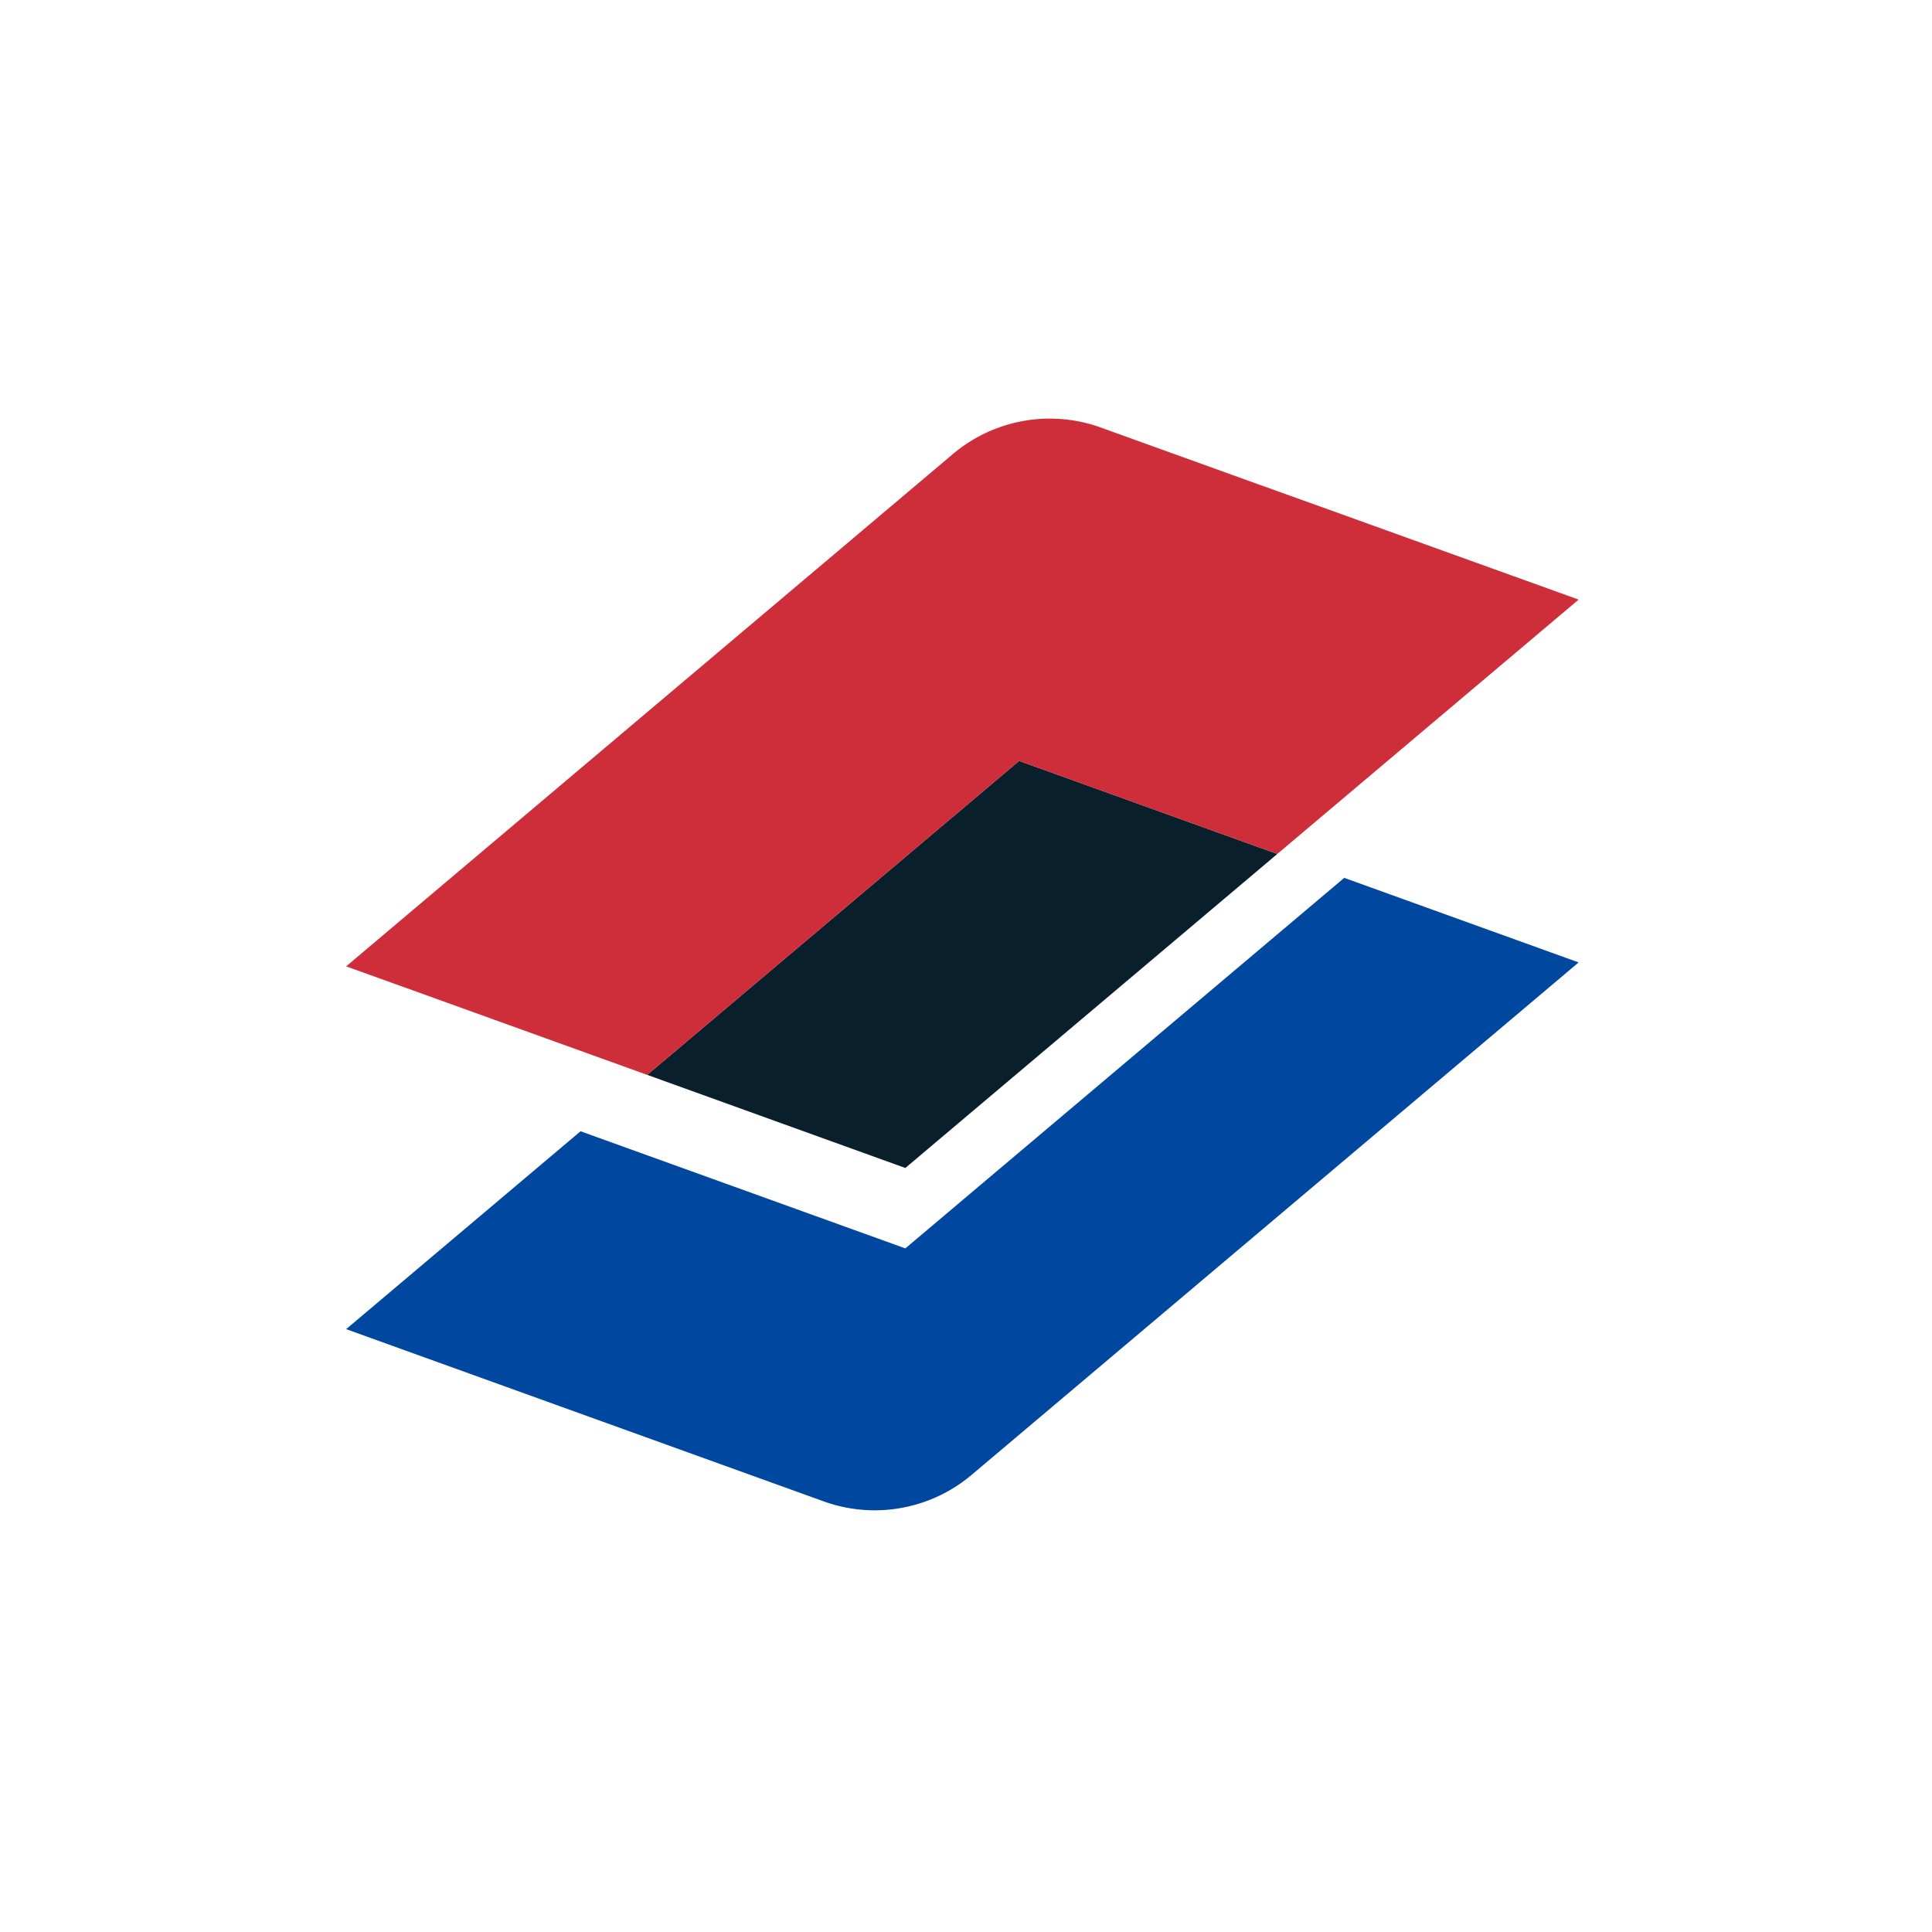
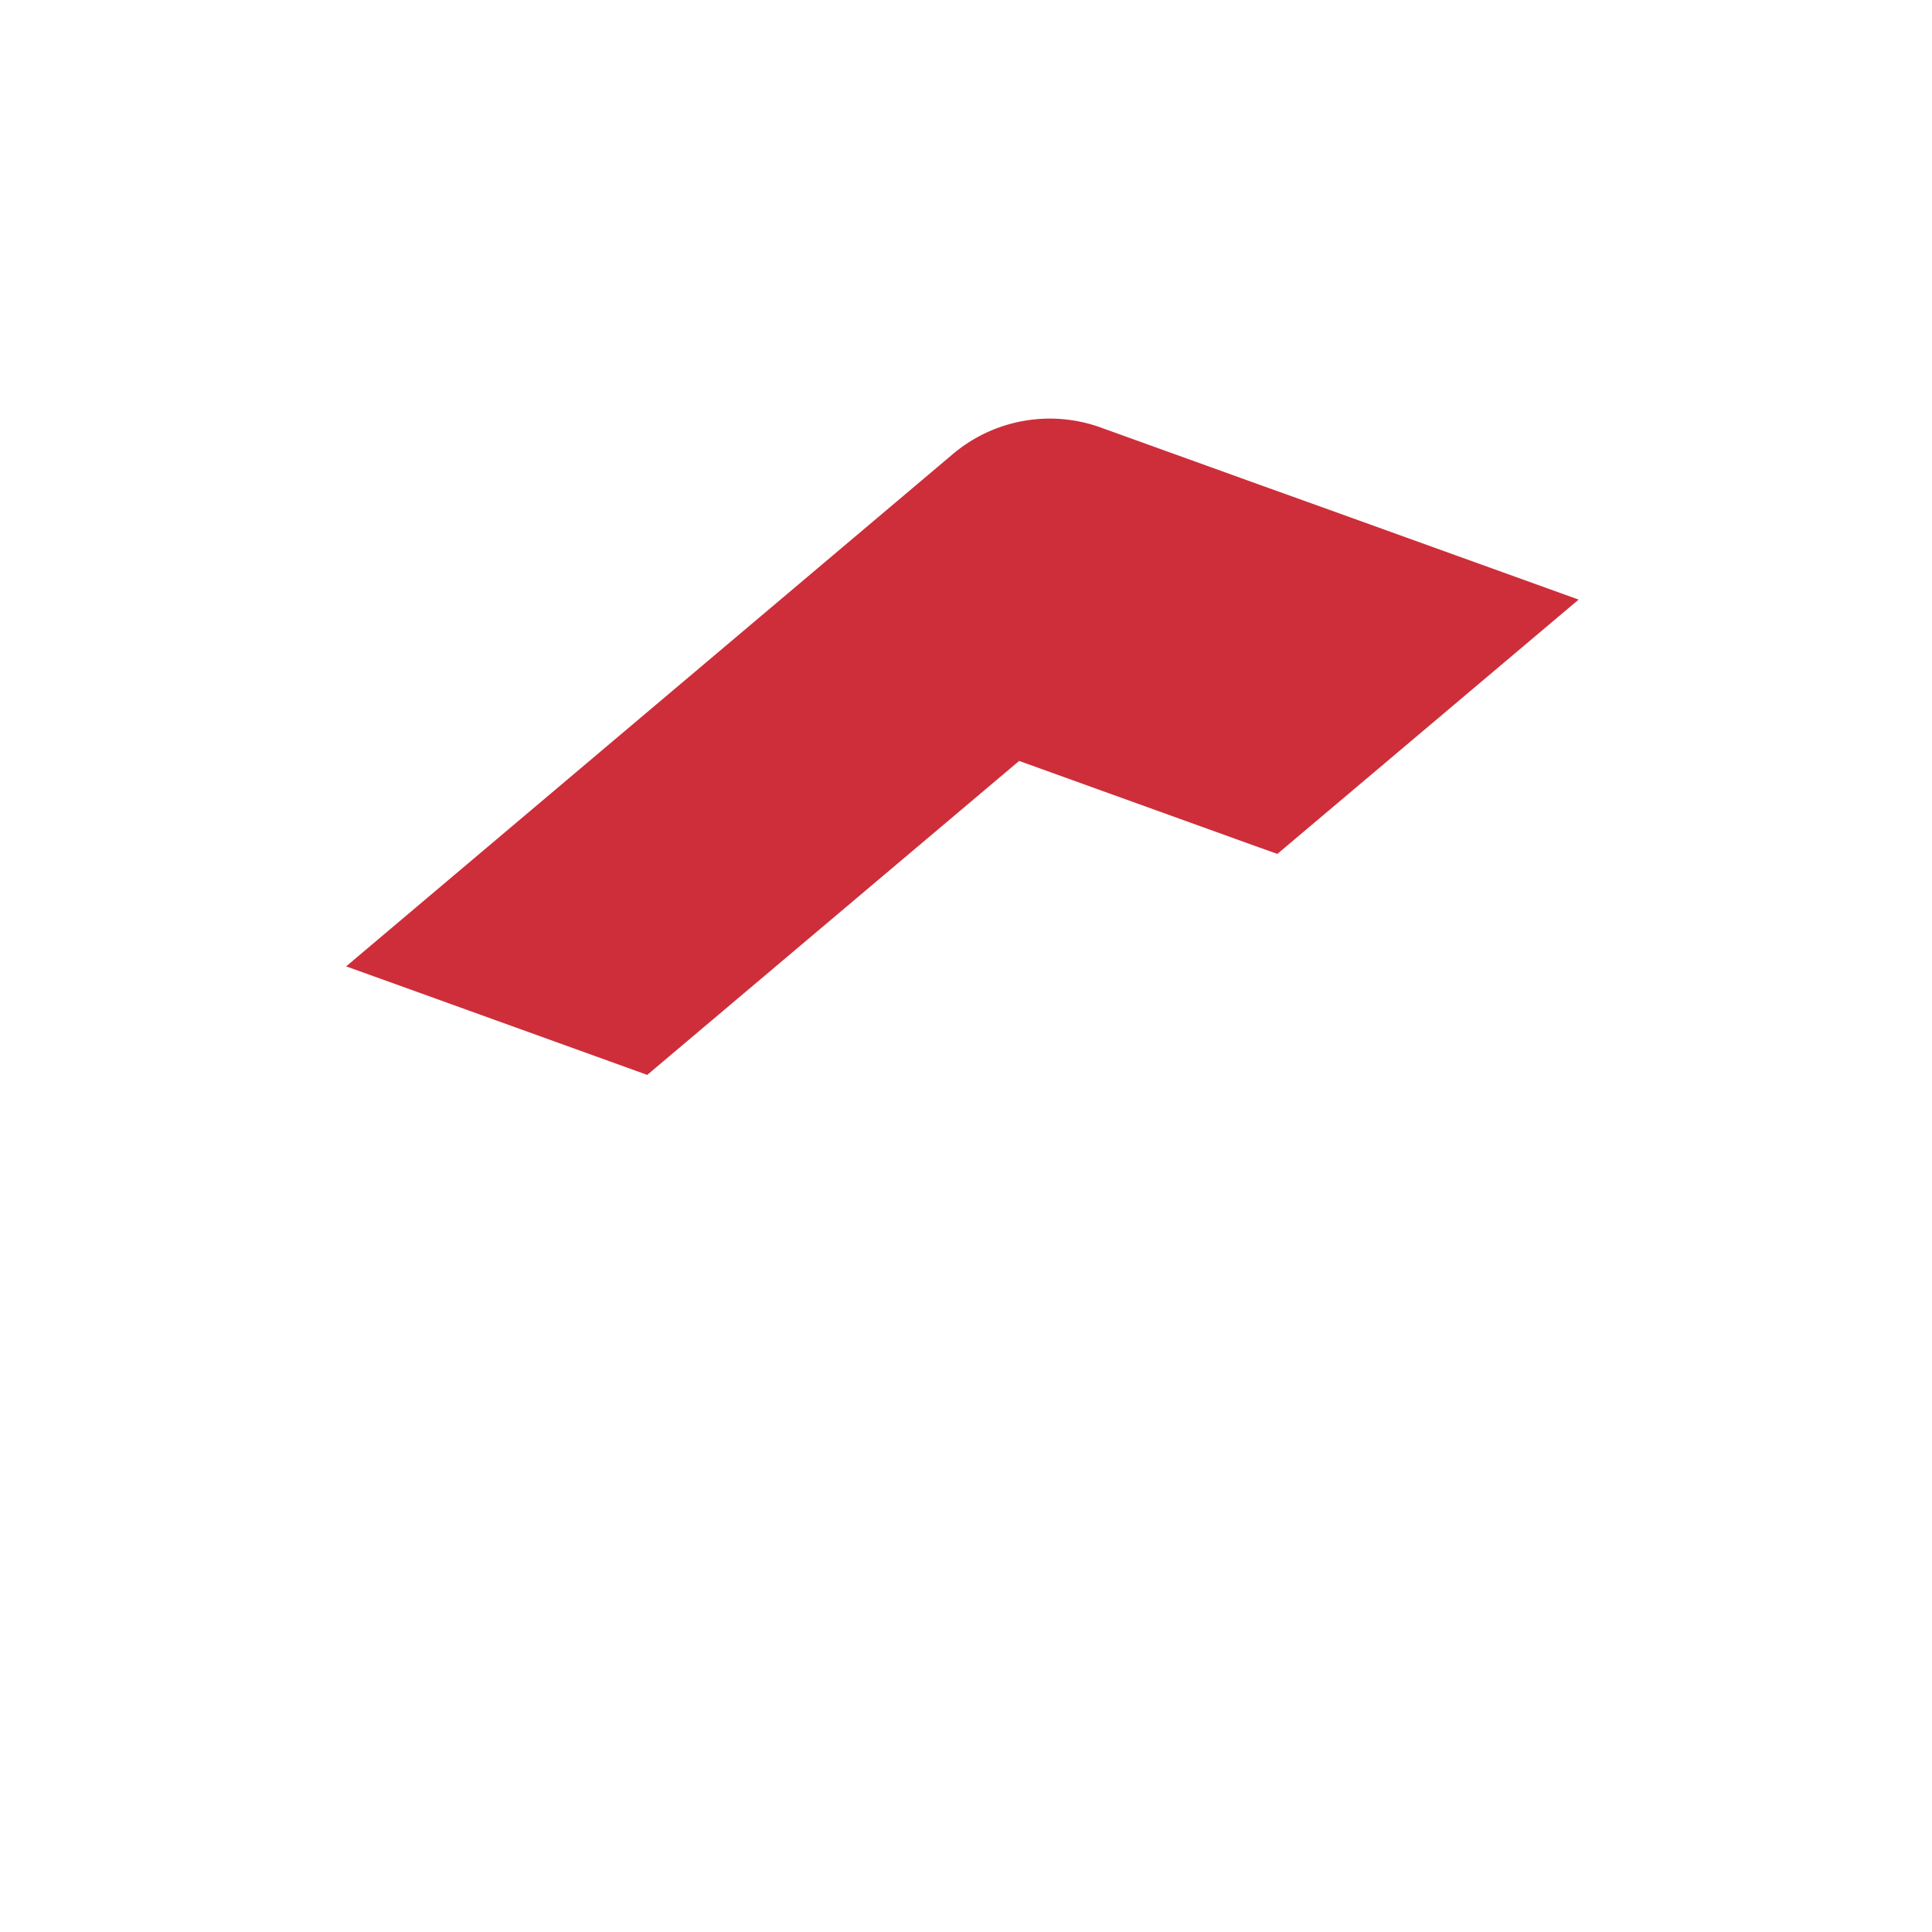
<svg xmlns="http://www.w3.org/2000/svg" width="240" height="240" viewBox="0 0 240 240">
  <g id="그룹_234008" data-name="그룹 234008" transform="translate(-324 -332)">
    <rect id="사각형_5" data-name="사각형 5" width="240" height="240" transform="translate(324 332)" fill="#fff" />
    <g id="그룹_233978" data-name="그룹 233978" transform="translate(367 384)">
-       <path id="패스_241963" data-name="패스 241963" d="M551.08,419.763l-46.216,39.016L472.8,447.211l46.2-39,29.81,10.743Z" transform="translate(-435.4 -365.688)" fill="#091f2c" />
-       <path id="패스_241964" data-name="패스 241964" d="M605.56,426.618l-75.408,63.66a18.665,18.665,0,0,1-18.363,3.294l-59.332-21.4,29.118-24.58,40.347,14.55,54.52-46.028Z" transform="translate(-452.457 -359.062)" fill="#0047a0" />
      <path id="패스_241965" data-name="패스 241965" d="M605.56,407.564l-8.307,7.013-29.117,24.578-2.268-.805-29.81-10.743-46.2,39-29.117-10.5-8.287-2.98,31.593-26.679,43.781-36.964a18.662,18.662,0,0,1,18.359-3.3l19.679,7.094,7.631,2.737Z" transform="translate(-452.457 -385.08)" fill="#cd2e3a" style="mix-blend-mode: multiply;isolation: isolate" />
    </g>
  </g>
</svg>